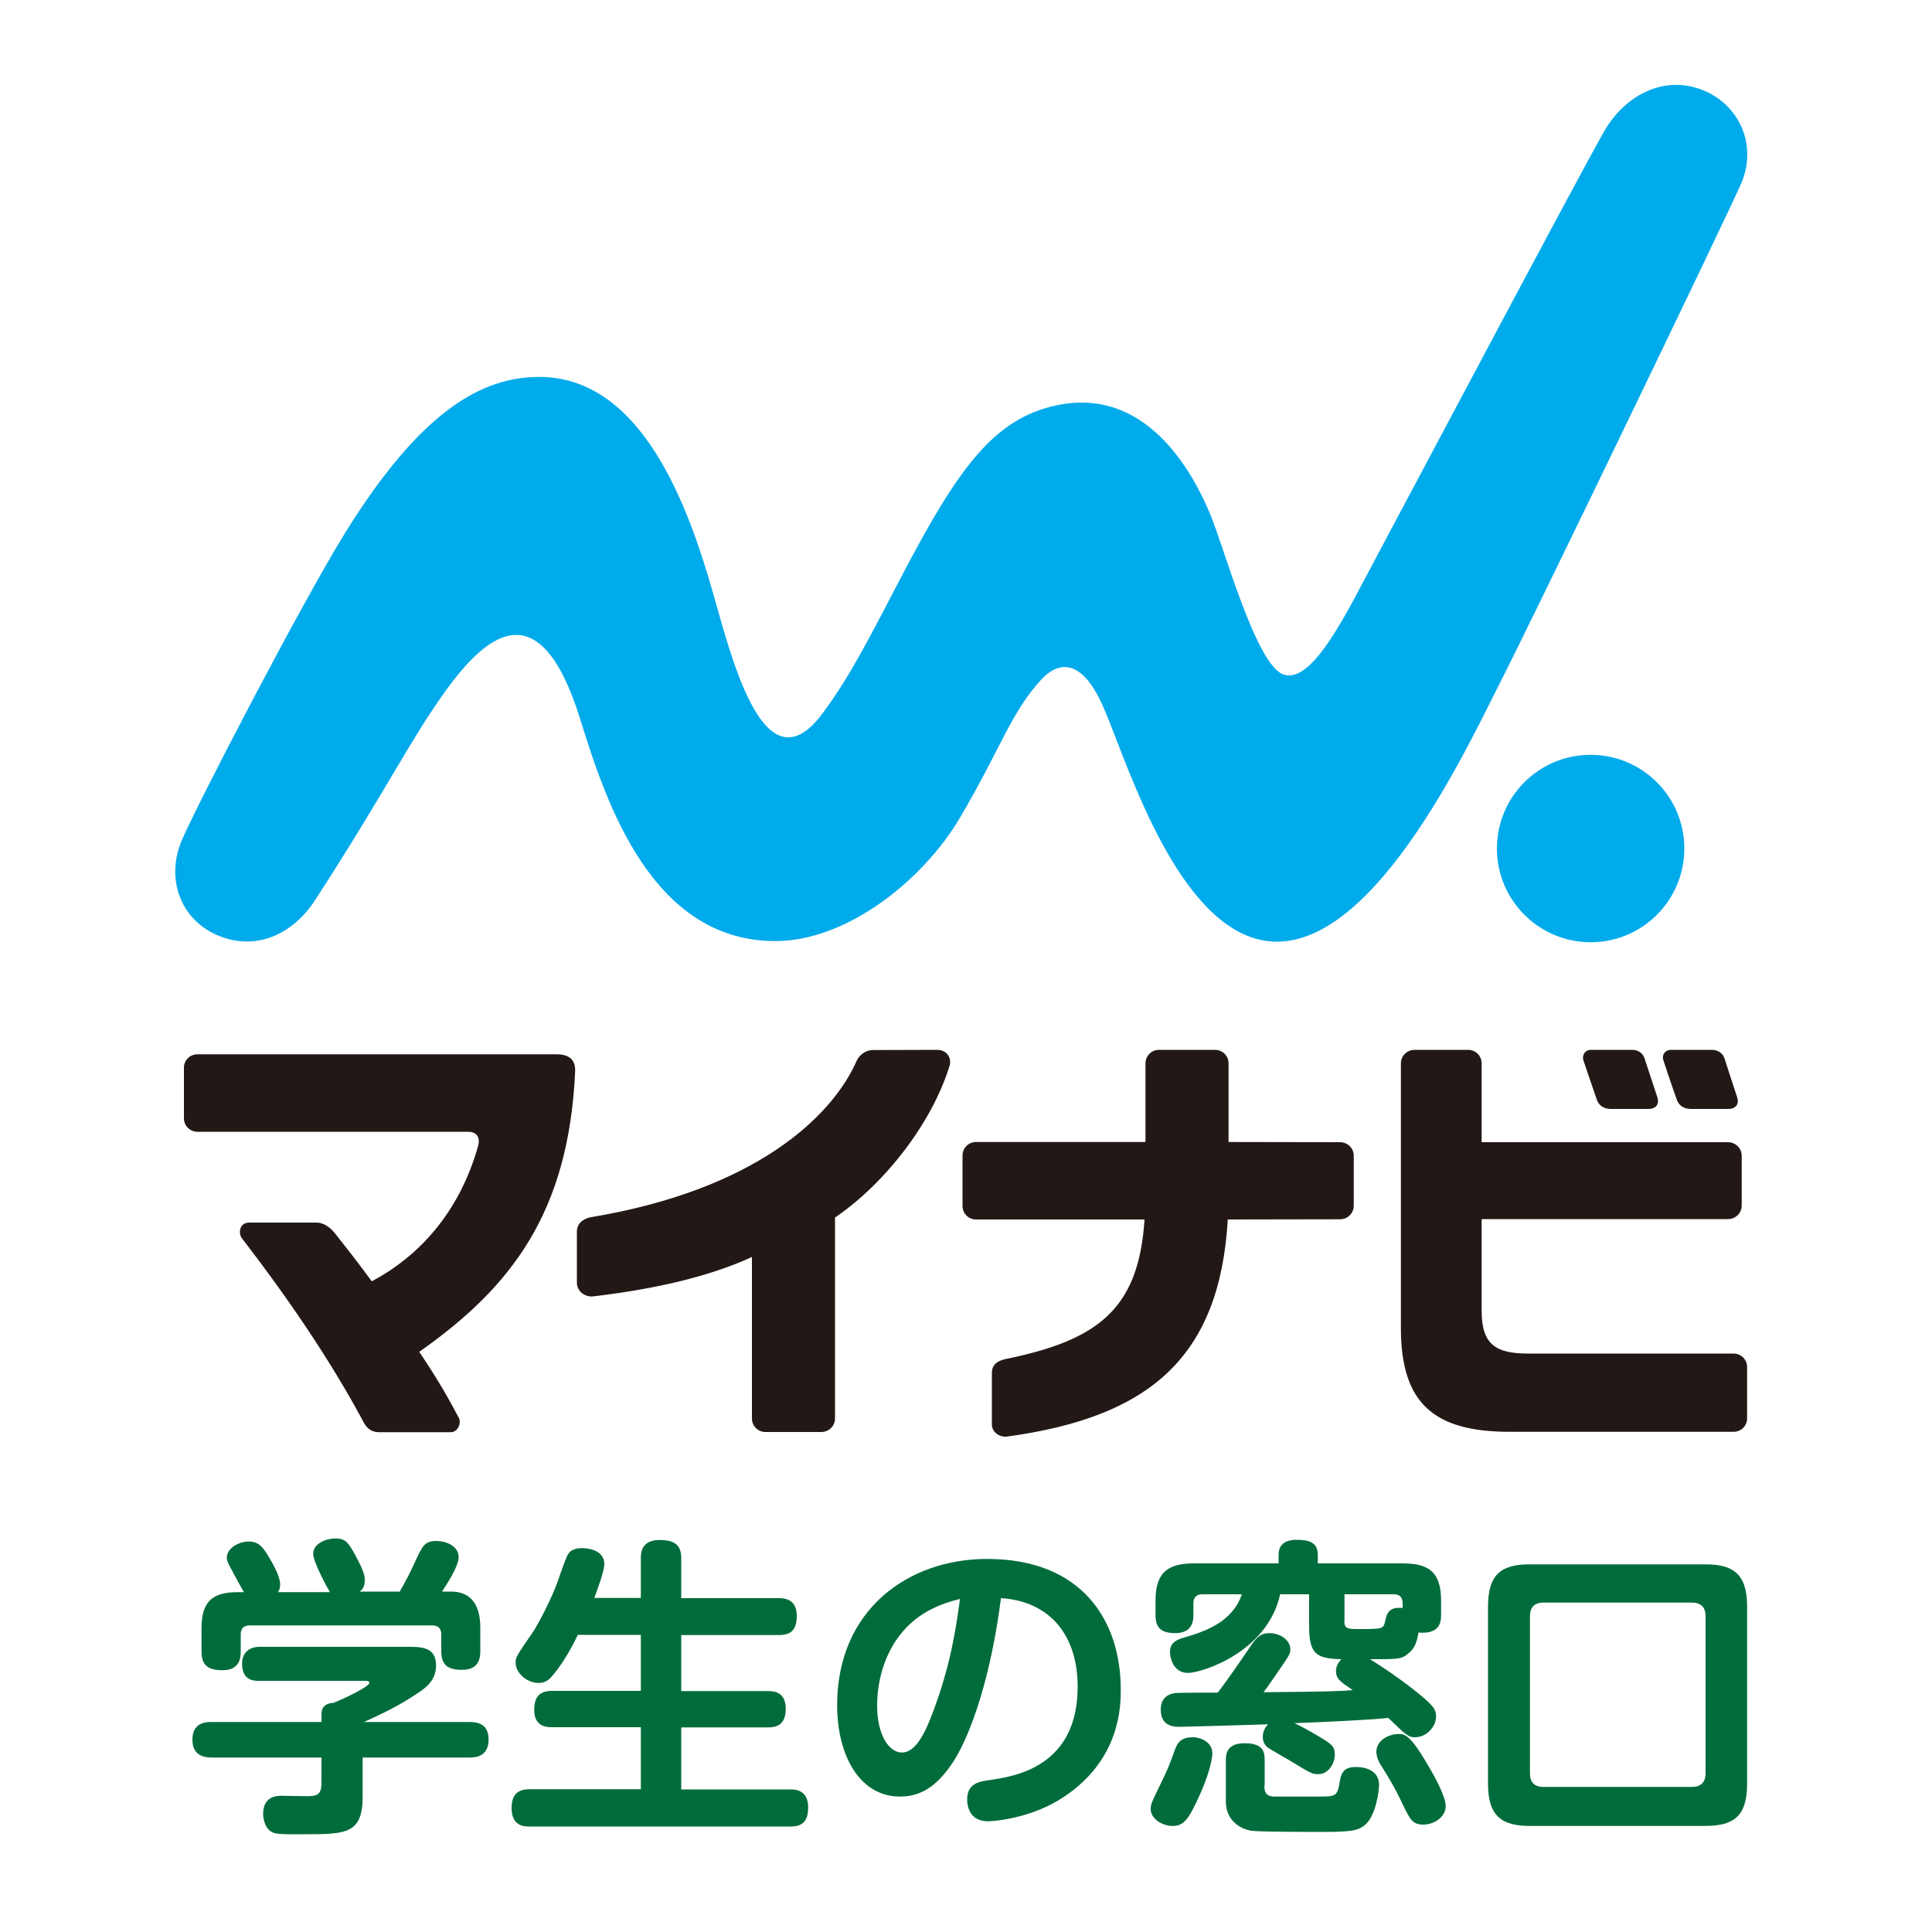
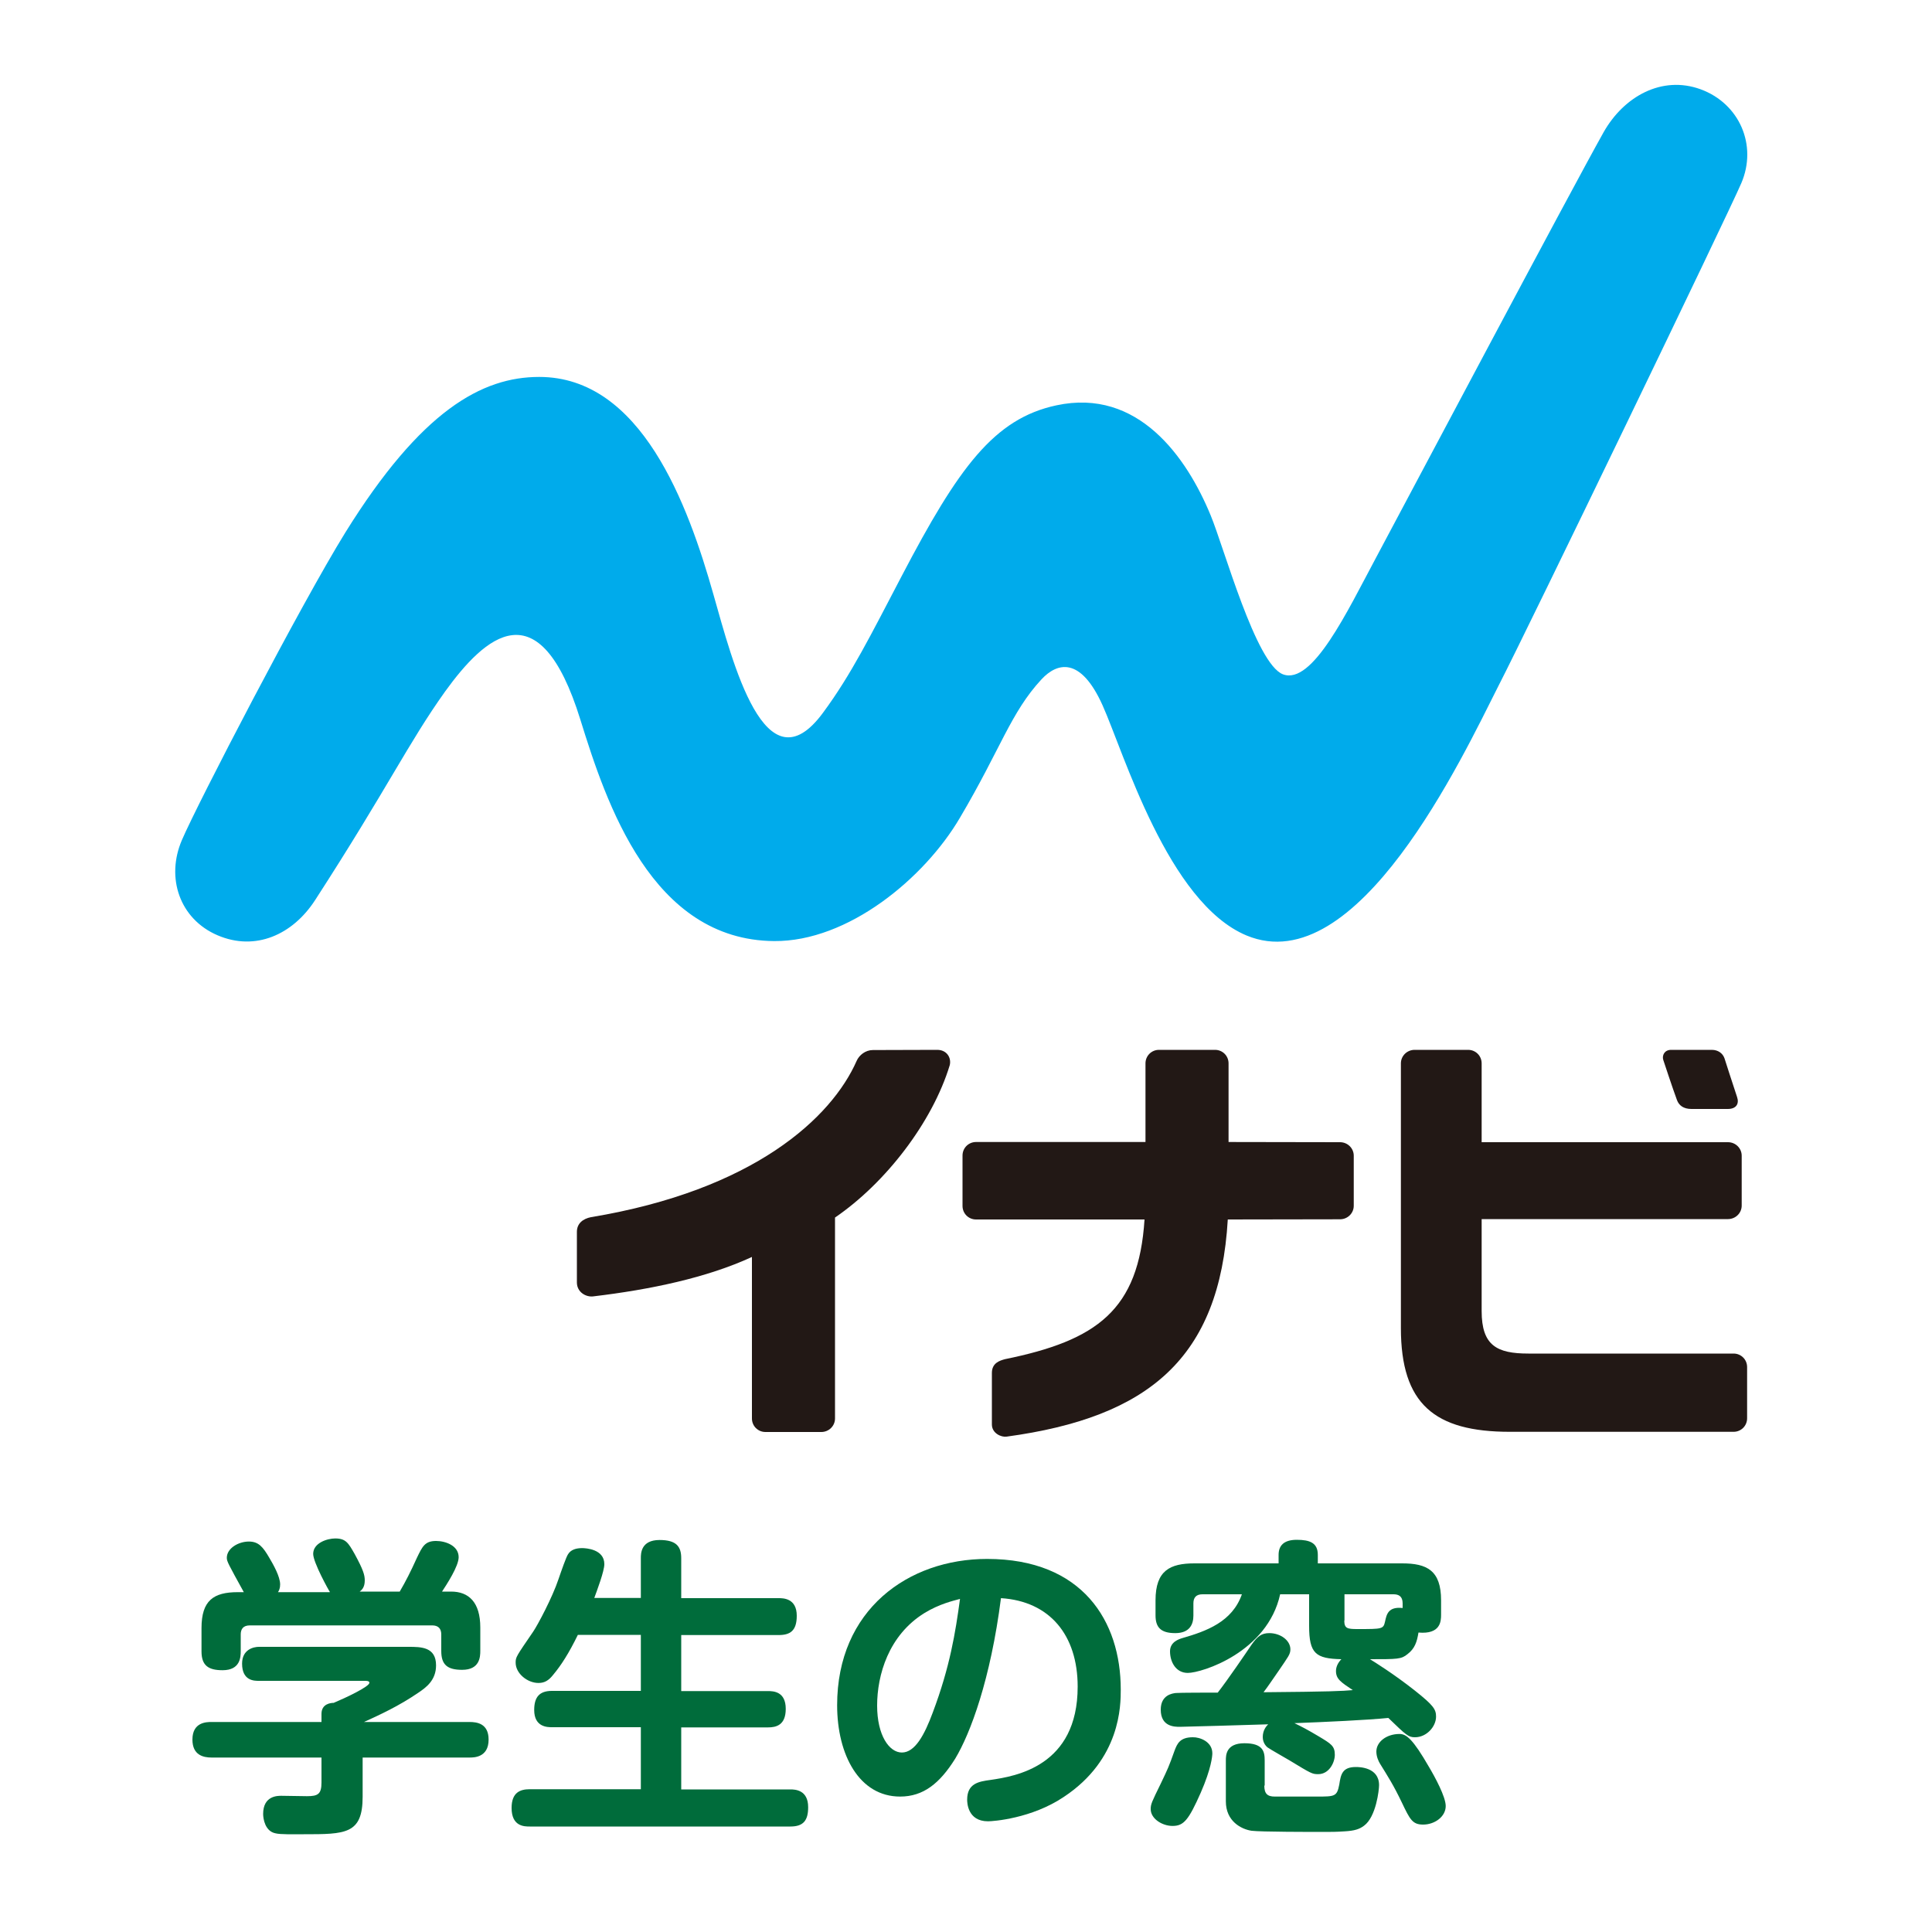
<svg xmlns="http://www.w3.org/2000/svg" version="1.1" id="logo08" x="0px" y="0px" viewBox="0 0 100 100" style="enable-background:new 0 0 100 100;" xml:space="preserve" preserveAspectRatio="xMinYMid" width="100" height="100">
  <style type="text/css">
	.st0{fill:#00ABEB;}
	.st1{fill:#221815;}
	.st2{fill:#006C3B;}
</style>
  <g>
-     <path class="st0" d="M87.18,43.92c0,2.68-2.17,4.85-4.85,4.85c-2.67,0-4.85-2.17-4.85-4.85c0-2.68,2.17-4.85,4.85-4.85   C85.01,39.07,87.18,41.24,87.18,43.92" />
    <path class="st0" d="M90.13,9.48c0.84-1.96-0.09-4.12-2.11-4.86c-2.01-0.73-3.97,0.38-5.01,2.21c-1.67,2.97-10.35,19.35-11.8,22.06   c-1.46,2.72-3.28,6.6-4.81,6.01c-1.4-0.55-3.03-6.51-3.73-8.21c-1.24-3.02-3.76-6.62-7.99-5.71c-3.23,0.69-5.07,3.22-8,8.82   c-1.61,3.07-2.61,5.1-4.08,7.09c-3,4.08-4.68-2.64-5.67-6.11c-1.32-4.67-3.74-11.27-9.02-11.27c-2.96,0-6.11,1.73-10.04,8.06   c-2.29,3.7-7.66,14.05-8.45,15.9c-0.85,1.96-0.12,4.1,1.84,4.94c1.96,0.84,3.89-0.03,5.05-1.82c3.77-5.83,4.81-8.11,6.73-10.8   c2.06-2.85,4.87-5.41,7,1.46c1.34,4.32,3.69,11.41,10.03,11.46c3.82,0.03,7.78-3.25,9.62-6.39c2.1-3.55,2.63-5.45,4.22-7.16   c0.81-0.87,2.02-1.19,3.16,1.35c1.1,2.45,3.38,10.21,7.45,11.91c5.74,2.39,11.17-9.22,13.04-12.92   C79.09,32.53,89.46,11.05,90.13,9.48" />
-     <path class="st1" d="M21.7,69.97c1.06,1.58,1.56,2.5,2.05,3.42c0.15,0.3-0.08,0.74-0.41,0.74h-3.72c-0.49,0-0.7-0.33-0.79-0.5   c-1.69-3.16-3.87-6.37-6.31-9.54c-0.2-0.27-0.12-0.81,0.38-0.81h3.47c0.39,0,0.72,0.25,0.97,0.56c0.64,0.81,1.17,1.48,1.9,2.48   c2.81-1.49,4.67-3.99,5.51-7.02c0.07-0.24,0.08-0.72-0.53-0.72c-0.58,0-14,0-14,0c-0.39,0-0.7-0.31-0.7-0.7l0-2.61   c0-0.39,0.31-0.7,0.7-0.7c0,0,17.71,0,18.6,0c0.9,0,0.96,0.57,0.95,0.87C29.44,62.76,26.47,66.62,21.7,69.97" />
    <path class="st1" d="M43.22,73.42c0,0.39-0.32,0.7-0.71,0.7h-2.89c-0.39,0-0.7-0.31-0.7-0.7v-8.36c-2.34,1.08-5.27,1.69-8.21,2.04   c-0.37,0.05-0.85-0.21-0.85-0.72v-2.62c0-0.44,0.32-0.68,0.73-0.76c8.43-1.4,12.45-5.14,13.75-8.09c0.13-0.3,0.46-0.56,0.84-0.56   c1.02,0,2.98-0.01,3.33-0.01c0.49,0,0.74,0.4,0.65,0.79c-0.9,2.96-3.32,6.1-5.94,7.89V73.42z" />
    <path class="st1" d="M63.6,59.11l5.76,0.01c0.39,0,0.71,0.31,0.71,0.7v2.59c0,0.39-0.32,0.7-0.71,0.7l-5.81,0.01   c-0.42,7.18-4.1,10.24-11.45,11.24c-0.27,0.04-0.76-0.17-0.76-0.63v-2.67c0-0.52,0.42-0.64,0.68-0.71   c4.75-0.97,6.92-2.53,7.22-7.23l-8.72,0c-0.39,0-0.7-0.31-0.7-0.7v-2.61c0-0.39,0.31-0.7,0.7-0.7l8.77,0v-4.07   c0-0.39,0.31-0.7,0.7-0.7h2.9c0.39,0,0.7,0.31,0.7,0.7V59.11z" />
    <path class="st1" d="M89.43,57.4h-1.88c-0.42,0-0.65-0.19-0.75-0.46c-0.24-0.65-0.66-1.93-0.71-2.08   c-0.07-0.22,0.05-0.52,0.41-0.52h2.1c0.33,0,0.57,0.18,0.66,0.44c0.04,0.13,0.42,1.31,0.65,2C90.03,57.13,89.87,57.4,89.43,57.4" />
-     <path class="st1" d="M85.3,57.4h-1.89c-0.42,0-0.65-0.19-0.75-0.46c-0.23-0.65-0.66-1.93-0.71-2.08c-0.06-0.22,0.06-0.52,0.41-0.52   h2.11c0.33,0,0.57,0.18,0.65,0.44c0.04,0.13,0.43,1.31,0.66,2C85.9,57.13,85.74,57.4,85.3,57.4" />
    <path class="st1" d="M90.43,73.41c0,0.39-0.31,0.7-0.7,0.7l-11.58,0c-3.9,0-5.64-1.44-5.64-5.37V55.04c0-0.39,0.32-0.7,0.71-0.7   h2.77c0.39,0,0.7,0.31,0.7,0.7l0,4.08l12.75,0c0.39,0,0.71,0.31,0.71,0.7v2.58c0,0.39-0.32,0.7-0.71,0.7H76.69v4.76   c0,1.78,0.78,2.2,2.42,2.2l10.62,0c0.39,0,0.7,0.31,0.7,0.7V73.41z" />
    <path class="st2" d="M18.77,90.96V93c0,1.94-0.89,1.94-3.05,1.94c-0.49,0-1.21,0.02-1.47-0.05c-0.53-0.11-0.63-0.75-0.63-1   c0-0.94,0.74-0.94,0.94-0.94c0.1,0,1.12,0.02,1.33,0.02c0.57,0,0.75-0.11,0.75-0.71v-1.29h-5.69c-0.42,0-0.99-0.12-0.99-0.93   c0-0.91,0.74-0.91,0.99-0.91h5.69v-0.42c0-0.53,0.49-0.57,0.63-0.57c0.62-0.26,1.85-0.84,1.85-1.04c0-0.1-0.15-0.1-0.24-0.1h-5.49   c-0.23,0-0.86,0-0.86-0.89c0-0.74,0.6-0.87,0.87-0.87h7.74c0.65,0,1.43,0,1.43,0.96c0,0.78-0.53,1.15-0.91,1.41   c-1.04,0.71-2.01,1.15-2.82,1.52h5.46c0.36,0,0.99,0.06,0.99,0.91c0,0.93-0.76,0.93-0.99,0.93H18.77z M17.07,82.39   c-0.05-0.06-0.86-1.52-0.86-1.96c0-0.57,0.73-0.8,1.14-0.8c0.55,0,0.68,0.23,1.01,0.81c0.44,0.81,0.52,1.08,0.52,1.36   c0,0.36-0.15,0.49-0.26,0.58h2.07c0.32-0.55,0.55-1,0.89-1.75c0.28-0.58,0.41-0.87,0.99-0.87c0.49,0,1.17,0.24,1.17,0.84   c0,0.47-0.62,1.41-0.86,1.78h0.47c0.91,0,1.51,0.55,1.51,1.86v1.2c0,0.31-0.02,0.99-0.94,0.99c-0.76,0-1.08-0.26-1.08-0.97V84.6   c0-0.31-0.16-0.47-0.47-0.47h-9.44c-0.36,0-0.47,0.21-0.47,0.47v0.86c0,0.31-0.02,0.99-0.94,0.99c-0.73,0-1.09-0.24-1.09-0.97   v-1.21c0-1.43,0.62-1.86,1.88-1.86h0.31c-0.81-1.47-0.88-1.59-0.88-1.78c0-0.49,0.6-0.84,1.14-0.84c0.5,0,0.73,0.27,1.07,0.86   c0.19,0.32,0.55,0.95,0.55,1.36c0,0.21-0.06,0.31-0.11,0.4H17.07z" />
    <path class="st2" d="M33.17,82.72v-2.07c0-0.24,0-0.94,0.97-0.94c0.87,0,1.12,0.34,1.12,0.94v2.07h5.04c0.23,0,0.94,0,0.94,0.91   c0,0.78-0.34,1-0.94,1h-5.04v2.9h4.49c0.28,0,0.92,0.02,0.92,0.92c0,0.84-0.49,0.96-0.92,0.96h-4.49v3.21h5.65   c0.24,0,0.92,0.02,0.92,0.92c0,0.68-0.24,1-0.92,1H27.42c-0.28,0-0.94,0-0.94-0.96c0-0.81,0.45-0.97,0.94-0.97h5.75v-3.21h-4.6   c-0.23,0-0.92,0-0.92-0.89c0-0.66,0.26-0.99,0.92-0.99h4.6v-2.9h-3.26c-0.46,0.94-0.86,1.57-1.28,2.07   c-0.23,0.29-0.44,0.42-0.76,0.42c-0.57,0-1.18-0.49-1.18-1.05c0-0.29,0.02-0.31,0.91-1.61c0.23-0.34,0.99-1.76,1.31-2.72   c0.15-0.44,0.4-1.15,0.49-1.28c0.15-0.25,0.44-0.32,0.73-0.32c0.19,0,1.15,0.05,1.15,0.83c0,0.36-0.37,1.34-0.52,1.75H33.17z" />
    <path class="st2" d="M49.44,91.03c-0.8,1.28-1.65,1.96-2.85,1.96c-2.11,0-3.26-2.15-3.26-4.73c0-4.94,3.68-7.57,7.76-7.57   c4.94,0,6.92,3.22,6.92,6.76c0,0.81,0,3.61-2.95,5.56c-1.67,1.12-3.66,1.26-3.92,1.26c-1.07,0-1.08-0.99-1.08-1.12   c0-0.84,0.6-0.94,1.2-1.02c1.3-0.19,4.52-0.7,4.52-4.83c0-2.66-1.44-4.42-3.97-4.58C51.27,86.93,50.23,89.72,49.44,91.03    M47.85,83.49c-1.86,1.15-2.45,3.21-2.45,4.79c0,1.55,0.63,2.43,1.28,2.43c0.68,0,1.17-0.91,1.6-2.07   c0.89-2.37,1.17-4.12,1.41-5.88C49.32,82.86,48.62,83.02,47.85,83.49" />
    <path class="st2" d="M62.75,90.75c0,0.14-0.05,0.78-0.6,2.04c-0.63,1.42-0.88,1.72-1.46,1.72c-0.53,0-1.13-0.37-1.13-0.87   c0-0.26,0.05-0.36,0.53-1.34c0.37-0.78,0.39-0.81,0.71-1.7c0.13-0.34,0.27-0.68,0.94-0.68C62.09,89.91,62.75,90.14,62.75,90.75    M67.75,82.52h-1.49c-0.66,3-4.05,4.07-4.78,4.07c-0.62,0-0.92-0.57-0.92-1.12c0-0.49,0.47-0.63,0.63-0.68   c1.25-0.36,2.59-0.84,3.09-2.27h-2.04c-0.32,0-0.47,0.16-0.47,0.47v0.63c0,0.44-0.18,0.91-0.94,0.91c-0.76,0-1.02-0.31-1.02-0.92   v-0.78c0-1.54,0.75-1.91,2.01-1.91h4.36v-0.44c0-0.47,0.26-0.78,0.94-0.78c0.68,0,1.09,0.16,1.09,0.78v0.44h4.37   c1.27,0,2.01,0.36,2.01,1.91v0.75c0,0.34-0.03,1.02-1.17,0.92c-0.08,0.49-0.19,0.83-0.57,1.12c-0.32,0.26-0.5,0.26-1.94,0.26   c0.21,0.13,1.23,0.76,2.33,1.63c0.96,0.76,1.09,0.97,1.09,1.34c0,0.52-0.49,1.07-1.09,1.07c-0.34,0-0.45-0.1-1.38-1   c-1.09,0.11-3.26,0.21-4.86,0.27c0.39,0.19,0.68,0.34,1.25,0.68c0.65,0.39,0.84,0.5,0.84,0.96c0,0.39-0.29,1-0.86,1   c-0.31,0-0.36-0.03-1.48-0.71c-0.18-0.11-1-0.57-1.15-0.68c-0.21-0.18-0.24-0.42-0.24-0.53c0-0.36,0.19-0.57,0.28-0.66   c-0.84,0.03-4.42,0.13-4.57,0.13c-0.27,0-0.99,0-0.99-0.89c0-0.76,0.6-0.84,0.78-0.86c0.18-0.02,1.82-0.02,2.17-0.02   c0.55-0.71,1.42-1.99,1.75-2.48c0.31-0.44,0.52-0.6,0.92-0.6c0.57,0,1.09,0.37,1.09,0.84c0,0.26-0.12,0.39-0.6,1.1   c-0.44,0.63-0.53,0.78-0.79,1.12c3.45-0.03,4.07-0.06,4.62-0.11c-0.61-0.41-0.87-0.57-0.87-0.99c0-0.23,0.12-0.45,0.28-0.61   c-1.33-0.03-1.67-0.29-1.67-1.72V82.52z M65.44,92.42c0,0.42,0.16,0.57,0.54,0.57h2.17c0.94,0,1.05,0,1.17-0.62   c0.08-0.52,0.15-0.91,0.86-0.91c0.15,0,1.2,0,1.2,0.94c0,0.24-0.15,1.64-0.78,2.1c-0.24,0.18-0.49,0.26-1,0.29   c-0.45,0.03-0.7,0.03-1.08,0.03c-0.65,0-3.26,0-3.74-0.06c-0.53-0.08-1.33-0.49-1.33-1.52v-2.12c0-0.26,0-0.89,0.96-0.89   c0.96,0,1.05,0.42,1.05,0.89V92.42z M69.58,83.88c0,0.41,0.16,0.44,0.68,0.44c1.3,0,1.34,0,1.43-0.39c0.08-0.37,0.16-0.78,0.91-0.7   v-0.24c0-0.37-0.21-0.47-0.47-0.47h-2.54V83.88z M73.96,91.45c0.31,0.52,0.87,1.55,0.87,2.03c0,0.55-0.57,0.96-1.17,0.96   c-0.55,0-0.68-0.26-1.1-1.14c-0.44-0.92-0.73-1.36-1.13-2.01c-0.08-0.13-0.19-0.37-0.19-0.63c0-0.5,0.52-0.91,1.2-0.91   C72.79,89.75,73.13,90.01,73.96,91.45" />
-     <path class="st2" d="M90.43,92.34c0,1.67-0.7,2.17-2.17,2.17h-9.07c-1.44,0-2.17-0.49-2.17-2.17v-9.2c0-1.72,0.76-2.17,2.17-2.17   h9.07c1.42,0,2.17,0.47,2.17,2.17V92.34z M88.28,83.66c0-0.49-0.26-0.71-0.7-0.71h-7.69c-0.54,0-0.7,0.32-0.7,0.71v8.13   c0,0.44,0.21,0.7,0.7,0.7h7.69c0.44,0,0.7-0.23,0.7-0.7V83.66z" />
  </g>
</svg>